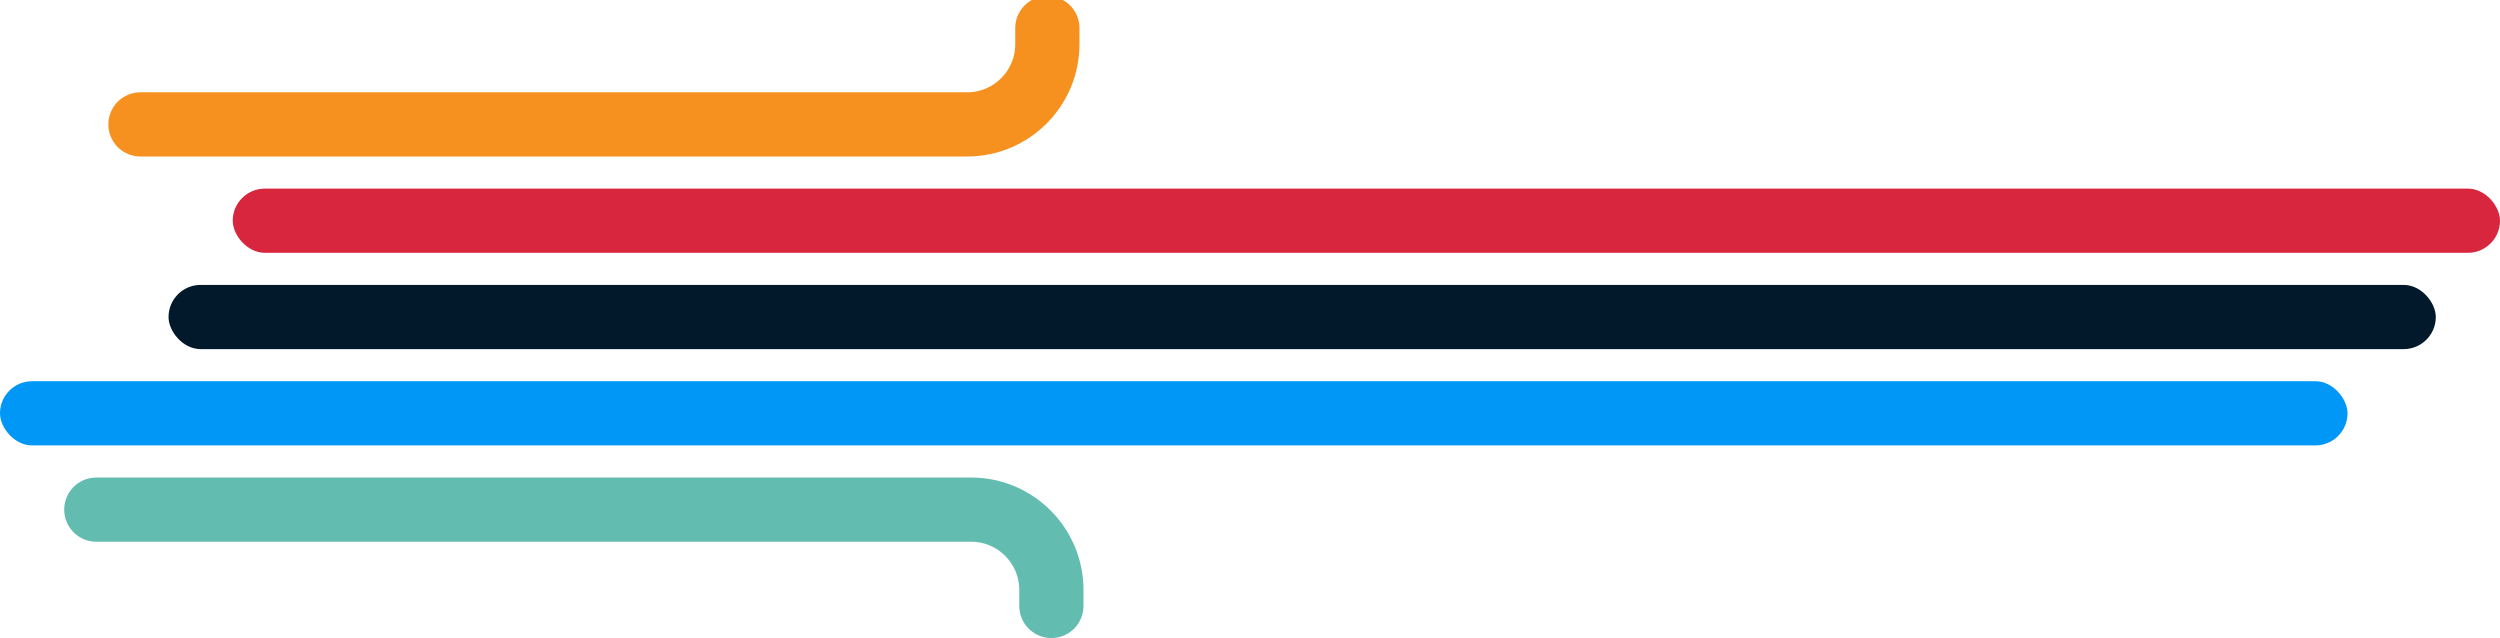
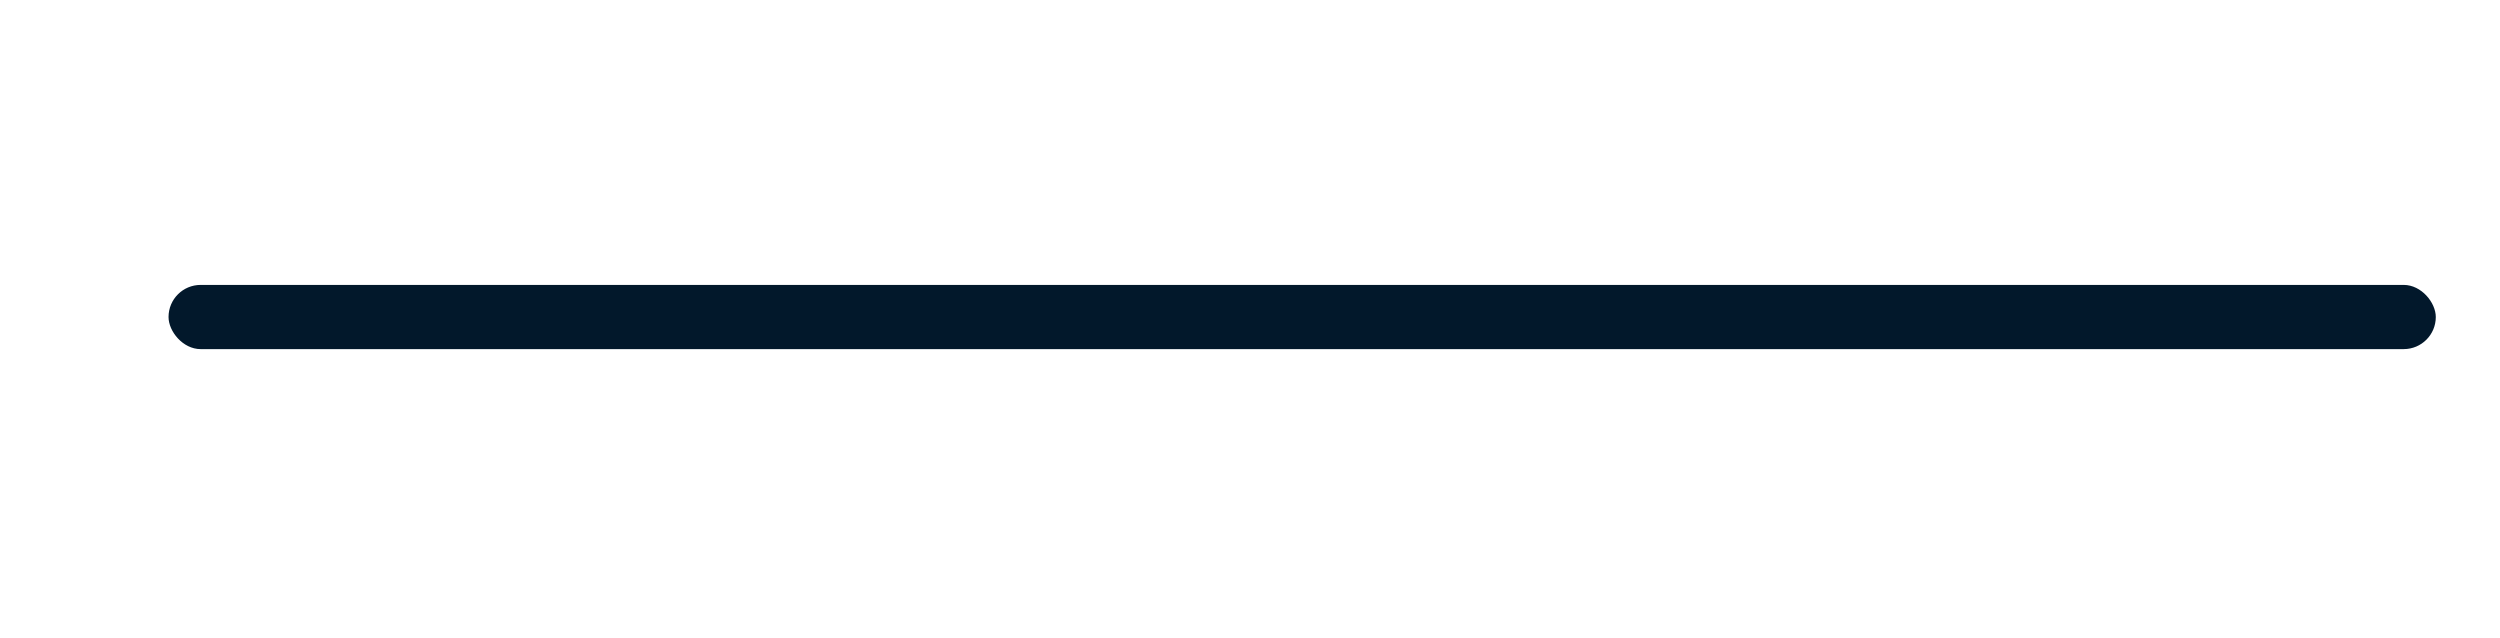
<svg xmlns="http://www.w3.org/2000/svg" width="623" height="159">
  <g transform="translate(0 7)" fill="none" fill-rule="evenodd">
-     <rect fill="#D7263D" x="58" y="40" width="565" height="16" rx="8" />
    <rect fill="#02182B" x="42" y="64" width="565" height="16" rx="8" />
-     <path d="M35 24h206c11.046 0 20-8.954 20-20V0" stroke="#F6901E" stroke-width="16" stroke-linecap="round" stroke-linejoin="round" />
-     <path d="M24 120h218c11.046 0 20 8.954 20 20v4" stroke="#62BCB0" stroke-width="16" stroke-linecap="round" stroke-linejoin="round" />
-     <rect fill="#0197F6" y="88" width="585" height="16" rx="8" />
  </g>
</svg>